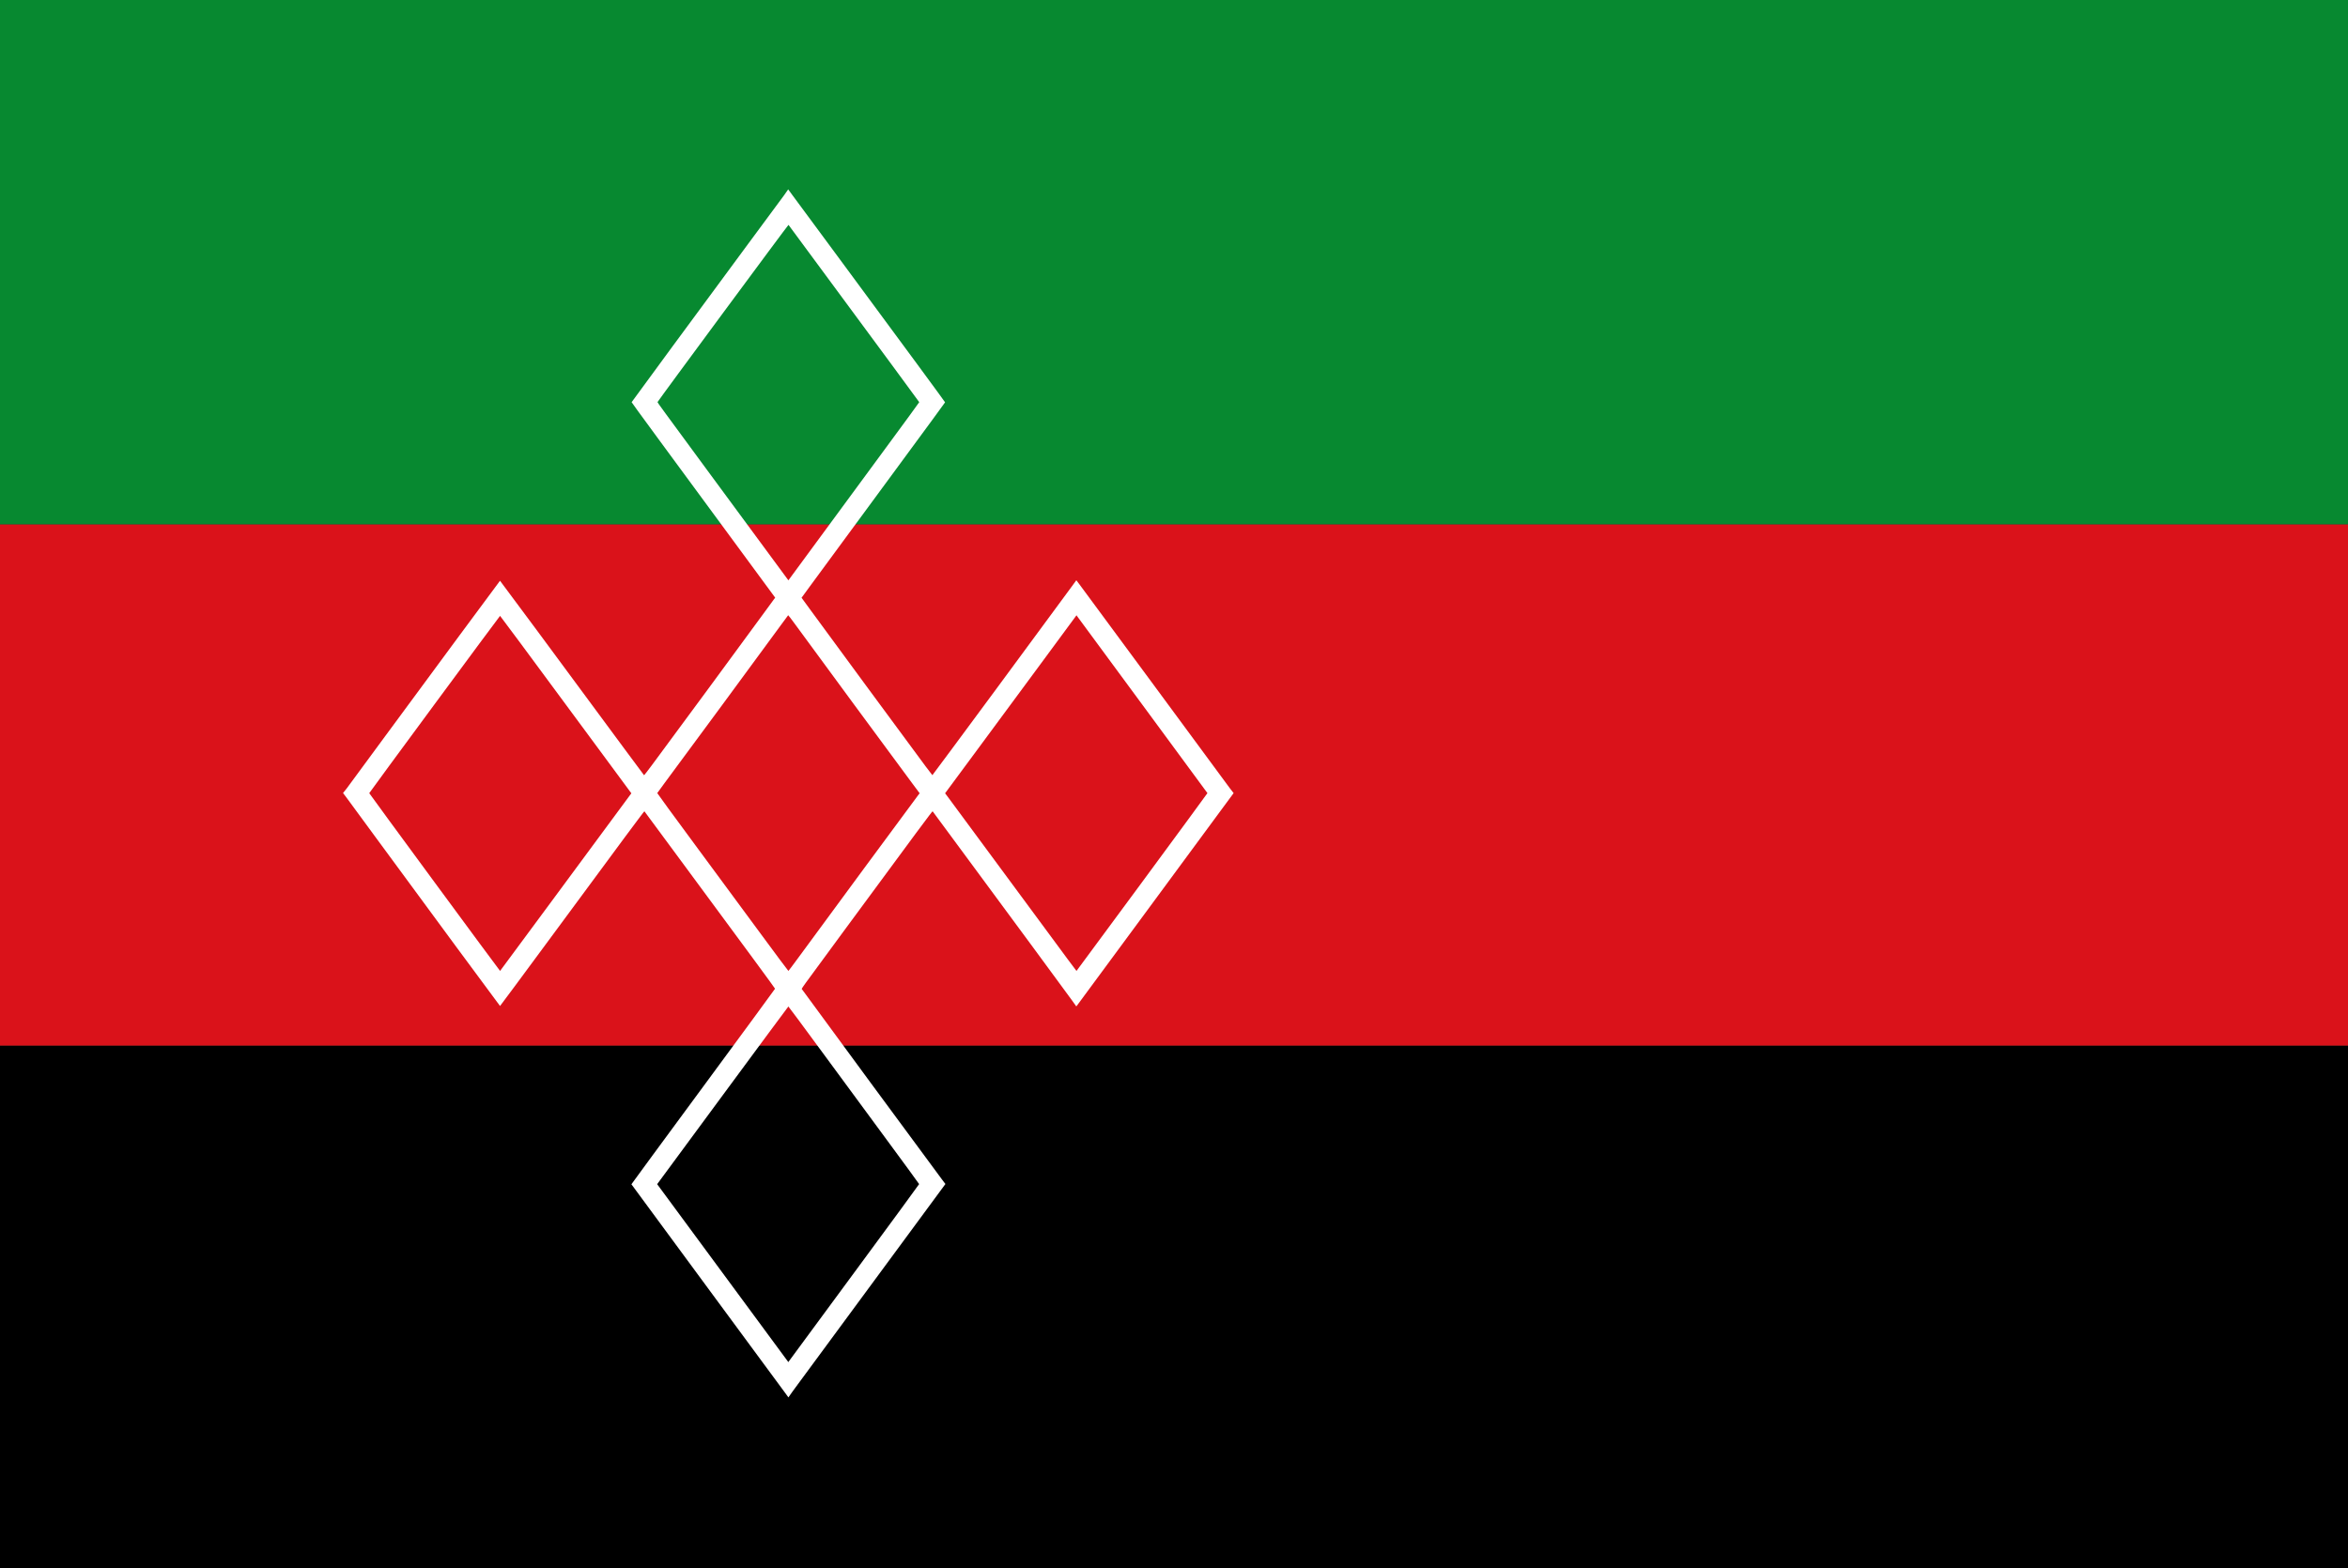
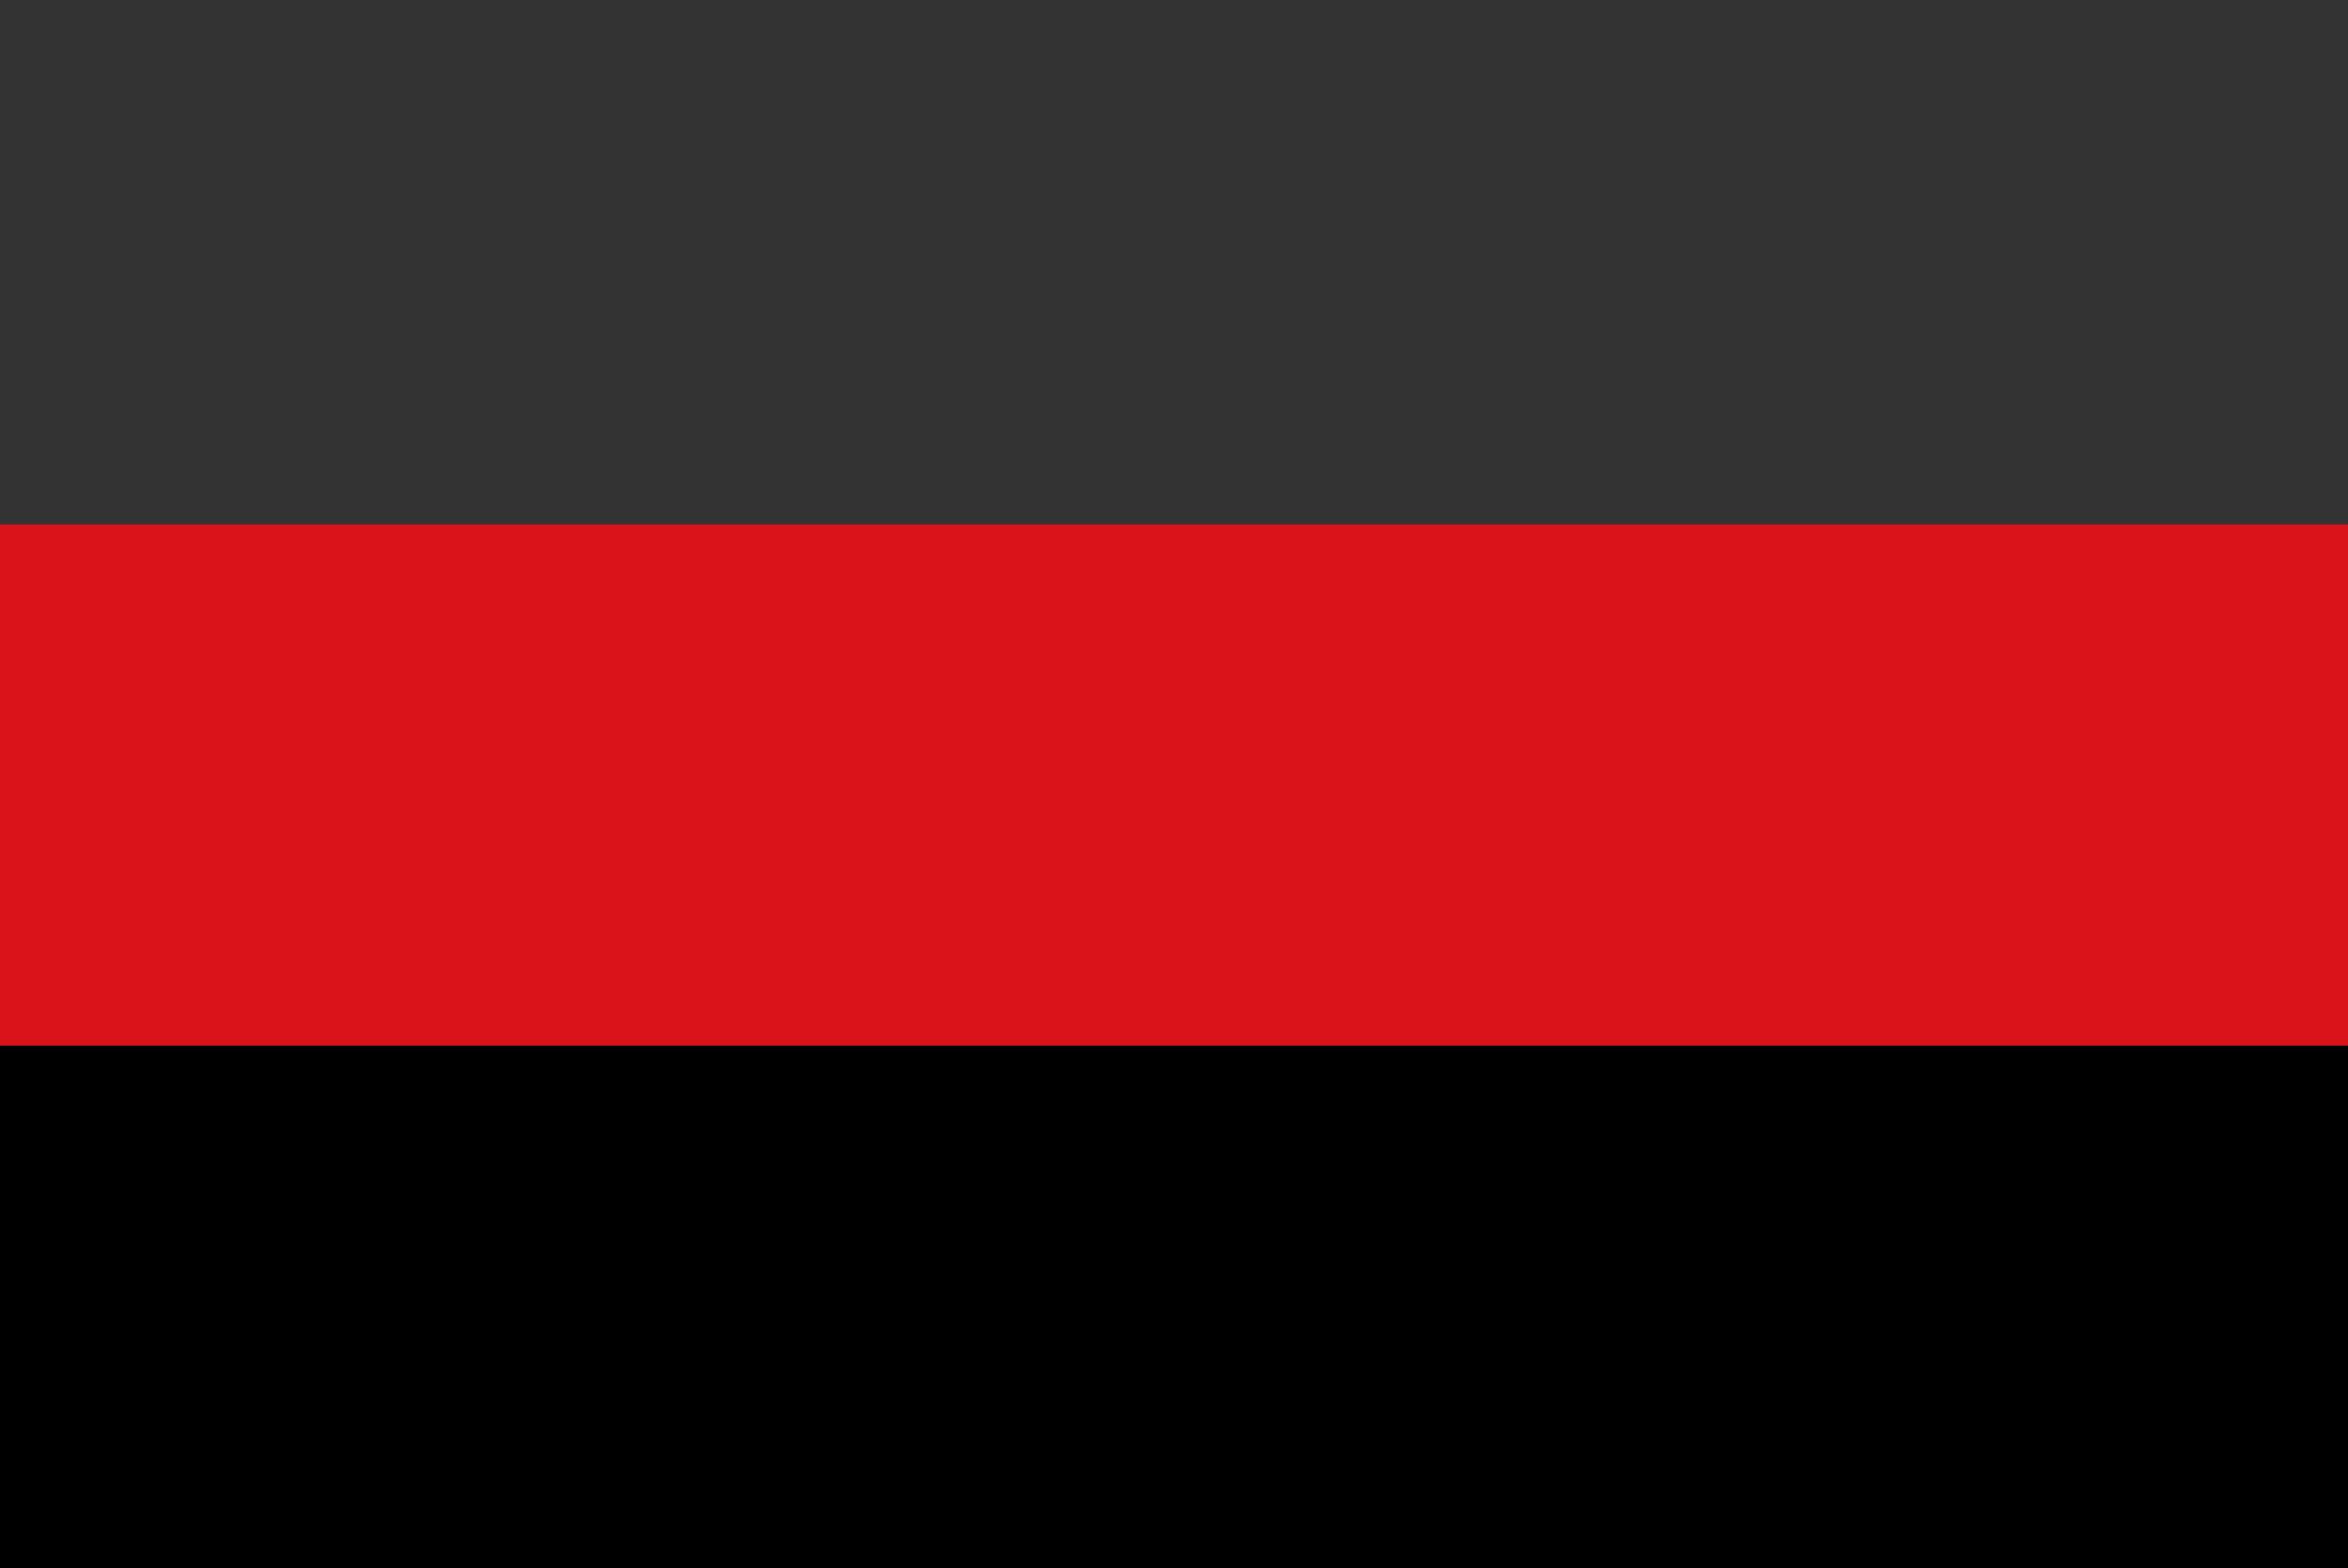
<svg xmlns="http://www.w3.org/2000/svg" xmlns:ns1="http://www.inkscape.org/namespaces/inkscape" xmlns:ns2="http://sodipodi.sourceforge.net/DTD/sodipodi-0.dtd" width="449.77" height="300.509" id="svg3944" version="1.1" ns1:version="0.48.4 r9939" ns2:docname="Rucphen vlag.svg">
  <rect width="100%" height="100%" fill="#333333" stroke="none" />
  <defs id="defs3946" />
  <ns2:namedview id="base" pagecolor="#ffffff" bordercolor="#666666" borderopacity="1.0" ns1:pageopacity="0.0" ns1:pageshadow="2" ns1:zoom="2.8" ns1:cx="106.03329" ns1:cy="146.11245" ns1:document-units="px" ns1:current-layer="layer1" showgrid="false" fit-margin-top="0" fit-margin-left="0" fit-margin-right="0" fit-margin-bottom="0" ns1:window-width="1600" ns1:window-height="837" ns1:window-x="-8" ns1:window-y="-8" ns1:window-maximized="1" />
  <g ns1:label="Laag 1" ns1:groupmode="layer" id="layer1" transform="translate(-140.829,-344.965)">
-     <rect style="fill:#078930;fill-opacity:1;stroke:none" id="rect3893" width="449.77" height="100.499" x="140.829" y="344.965" />
    <rect style="fill:#da121a;fill-opacity:1;fill-rule:evenodd;stroke:none" id="rect3895" width="449.77" height="99.879" x="140.829" y="445.464" />
    <rect style="fill:#000000;fill-opacity:1;fill-rule:evenodd;stroke:none" id="rect3897" width="449.77" height="100.131" x="140.829" y="545.343" />
-     <path style="fill:#ffffff" d="m 276.421,591.771 c -8.045,-10.915 -14.633,-19.864 -14.641,-19.887 -0.007,-0.023 6.18,-8.446 13.75,-18.717 7.57,-10.271 13.764,-18.71 13.764,-18.754 0,-0.079 -5.191,-7.14 -18.015,-24.502 -3.835,-5.193 -6.99,-9.465 -7.011,-9.494 -0.042,-0.059 -3.748,4.938 -17.86,24.084 -5.368,7.283 -9.776,13.233 -9.795,13.223 -0.069,-0.037 -14.27,-19.302 -23.556,-31.955 l -5.82,-7.93 -0.698,-0.925 0.697,-0.869 7.292,-9.909 c 8.685,-11.802 22.028,-29.866 22.08,-29.892 0.031,-0.016 10.691,14.387 23.799,32.155 2.069,2.804 3.778,5.106 3.799,5.115 0.021,0.01 0.683,-0.849 1.472,-1.908 3.257,-4.372 18.418,-24.969 21.658,-29.423 0.842,-1.158 1.633,-2.239 1.757,-2.403 l 0.226,-0.297 -2.639,-3.584 c -19.605,-26.629 -24.86,-33.789 -24.86,-33.872 0,-0.054 13.321,-18.159 22.36,-30.39 l 6.865,-9.29 0.764,-1.098 0.831,1.134 8.119,10.989 c 13.295,17.997 21.105,28.61 21.104,28.68 0,0.036 -3.568,4.906 -7.928,10.822 -9.11,12.361 -16.244,22.064 -17.969,24.44 -0.657,0.904 -1.285,1.765 -1.396,1.913 l -0.202,0.269 1.578,2.165 c 3.274,4.493 19.229,26.169 22.174,30.124 0.7,0.941 1.289,1.71 1.308,1.71 0.053,0 23.224,-31.37 26.768,-36.241 l 0.807,-1.109 0.568,0.748 c 0.313,0.411 6.722,9.096 14.242,19.3 7.521,10.204 13.892,18.847 14.158,19.208 l 0.484,0.656 0.681,0.876 -0.681,0.92 -1.837,2.492 c -1.01,1.371 -7.529,10.218 -14.486,19.662 -6.957,9.444 -12.757,17.311 -12.89,17.483 l -0.241,0.312 -0.81,-1.135 c -0.879,-1.231 -12.313,-16.755 -21.162,-28.732 -3.034,-4.107 -5.533,-7.491 -5.553,-7.52 -0.051,-0.072 -2.957,3.847 -16.772,22.618 -9.022,12.259 -8.358,11.333 -8.246,11.497 0.527,0.772 25.516,34.727 26.828,36.454 l 0.644,0.848 -0.152,0.204 c -0.253,0.34 -28.178,38.249 -28.682,38.938 l -0.469,0.64 -0.774,1.105 -0.806,-1.105 -14.627,-19.845 z m 28.056,-2.985 c 6.832,-9.269 12.419,-16.889 12.416,-16.935 -0.005,-0.046 -3.004,-4.15 -6.669,-9.121 -3.665,-4.971 -9.287,-12.611 -12.494,-16.978 -3.207,-4.367 -5.854,-7.935 -5.883,-7.93 -0.029,0.006 -5.616,7.559 -12.416,16.787 -6.8,9.228 -12.444,16.885 -12.543,17.016 l -0.179,0.237 12.566,17.049 12.566,17.049 0.107,-0.162 c 0.059,-0.089 5.697,-7.745 12.529,-17.014 z m -58.817,-69.998 c 8.616,-11.688 15.397,-20.873 15.883,-21.513 l 0.228,-0.301 -7.62,-10.324 c -13.217,-17.907 -17.491,-23.678 -17.531,-23.678 -0.071,0 -25.062,33.878 -25.06,33.972 10e-4,0.096 25.007,34.079 25.063,34.062 0.021,-0.006 4.087,-5.504 9.037,-12.218 z m 47.908,9.937 c 4.528,-6.189 22.135,-30.076 23.138,-31.391 l 0.285,-0.373 -1.585,-2.127 c -2.94,-3.944 -19.161,-25.981 -22.229,-30.198 -0.729,-1.002 -1.344,-1.806 -1.367,-1.788 -0.023,0.018 -0.704,0.941 -1.514,2.052 -3.542,4.86 -19.104,25.996 -22.145,30.077 -0.768,1.031 -1.408,1.91 -1.421,1.953 -0.013,0.043 3.277,4.545 7.311,10.004 4.034,5.46 9.679,13.112 12.543,17.006 2.865,3.894 5.234,7.074 5.265,7.067 0.031,-0.007 0.804,-1.034 1.717,-2.282 z m 66.034,-14.735 c 6.892,-9.352 12.525,-17.027 12.518,-17.054 -0.007,-0.028 -5.603,-7.631 -12.435,-16.896 -6.832,-9.265 -12.472,-16.922 -12.533,-17.014 l -0.111,-0.168 -7.025,9.53 c -3.864,5.241 -9.528,12.915 -12.587,17.051 l -5.562,7.521 0.672,0.9 c 1.494,2 13.721,18.562 18.916,25.623 3.051,4.146 5.562,7.532 5.581,7.525 0.019,-0.007 5.673,-7.665 12.566,-17.017 z m -66.289,-59.817 c 1.981,-2.718 8.965,-12.215 16.96,-23.062 3.662,-4.968 6.651,-9.056 6.641,-9.085 -0.019,-0.06 -7.873,-10.721 -18.058,-24.512 -3.821,-5.174 -6.965,-9.432 -6.985,-9.461 -0.047,-0.068 -25.034,33.754 -25.093,33.965 -0.019,0.066 0.917,1.348 9.415,12.895 12.699,17.255 15.642,21.25 15.656,21.25 0.007,0 0.667,-0.895 1.464,-1.99 z" id="path3793" ns1:connector-curvature="0" ns2:nodetypes="ccssscscscccscsccsscssscccscscscscscccsccccsscccscsccccccccccccsscscccccccsccssccssccscccccsscsscsccssccscssscsccsss" />
  </g>
</svg>